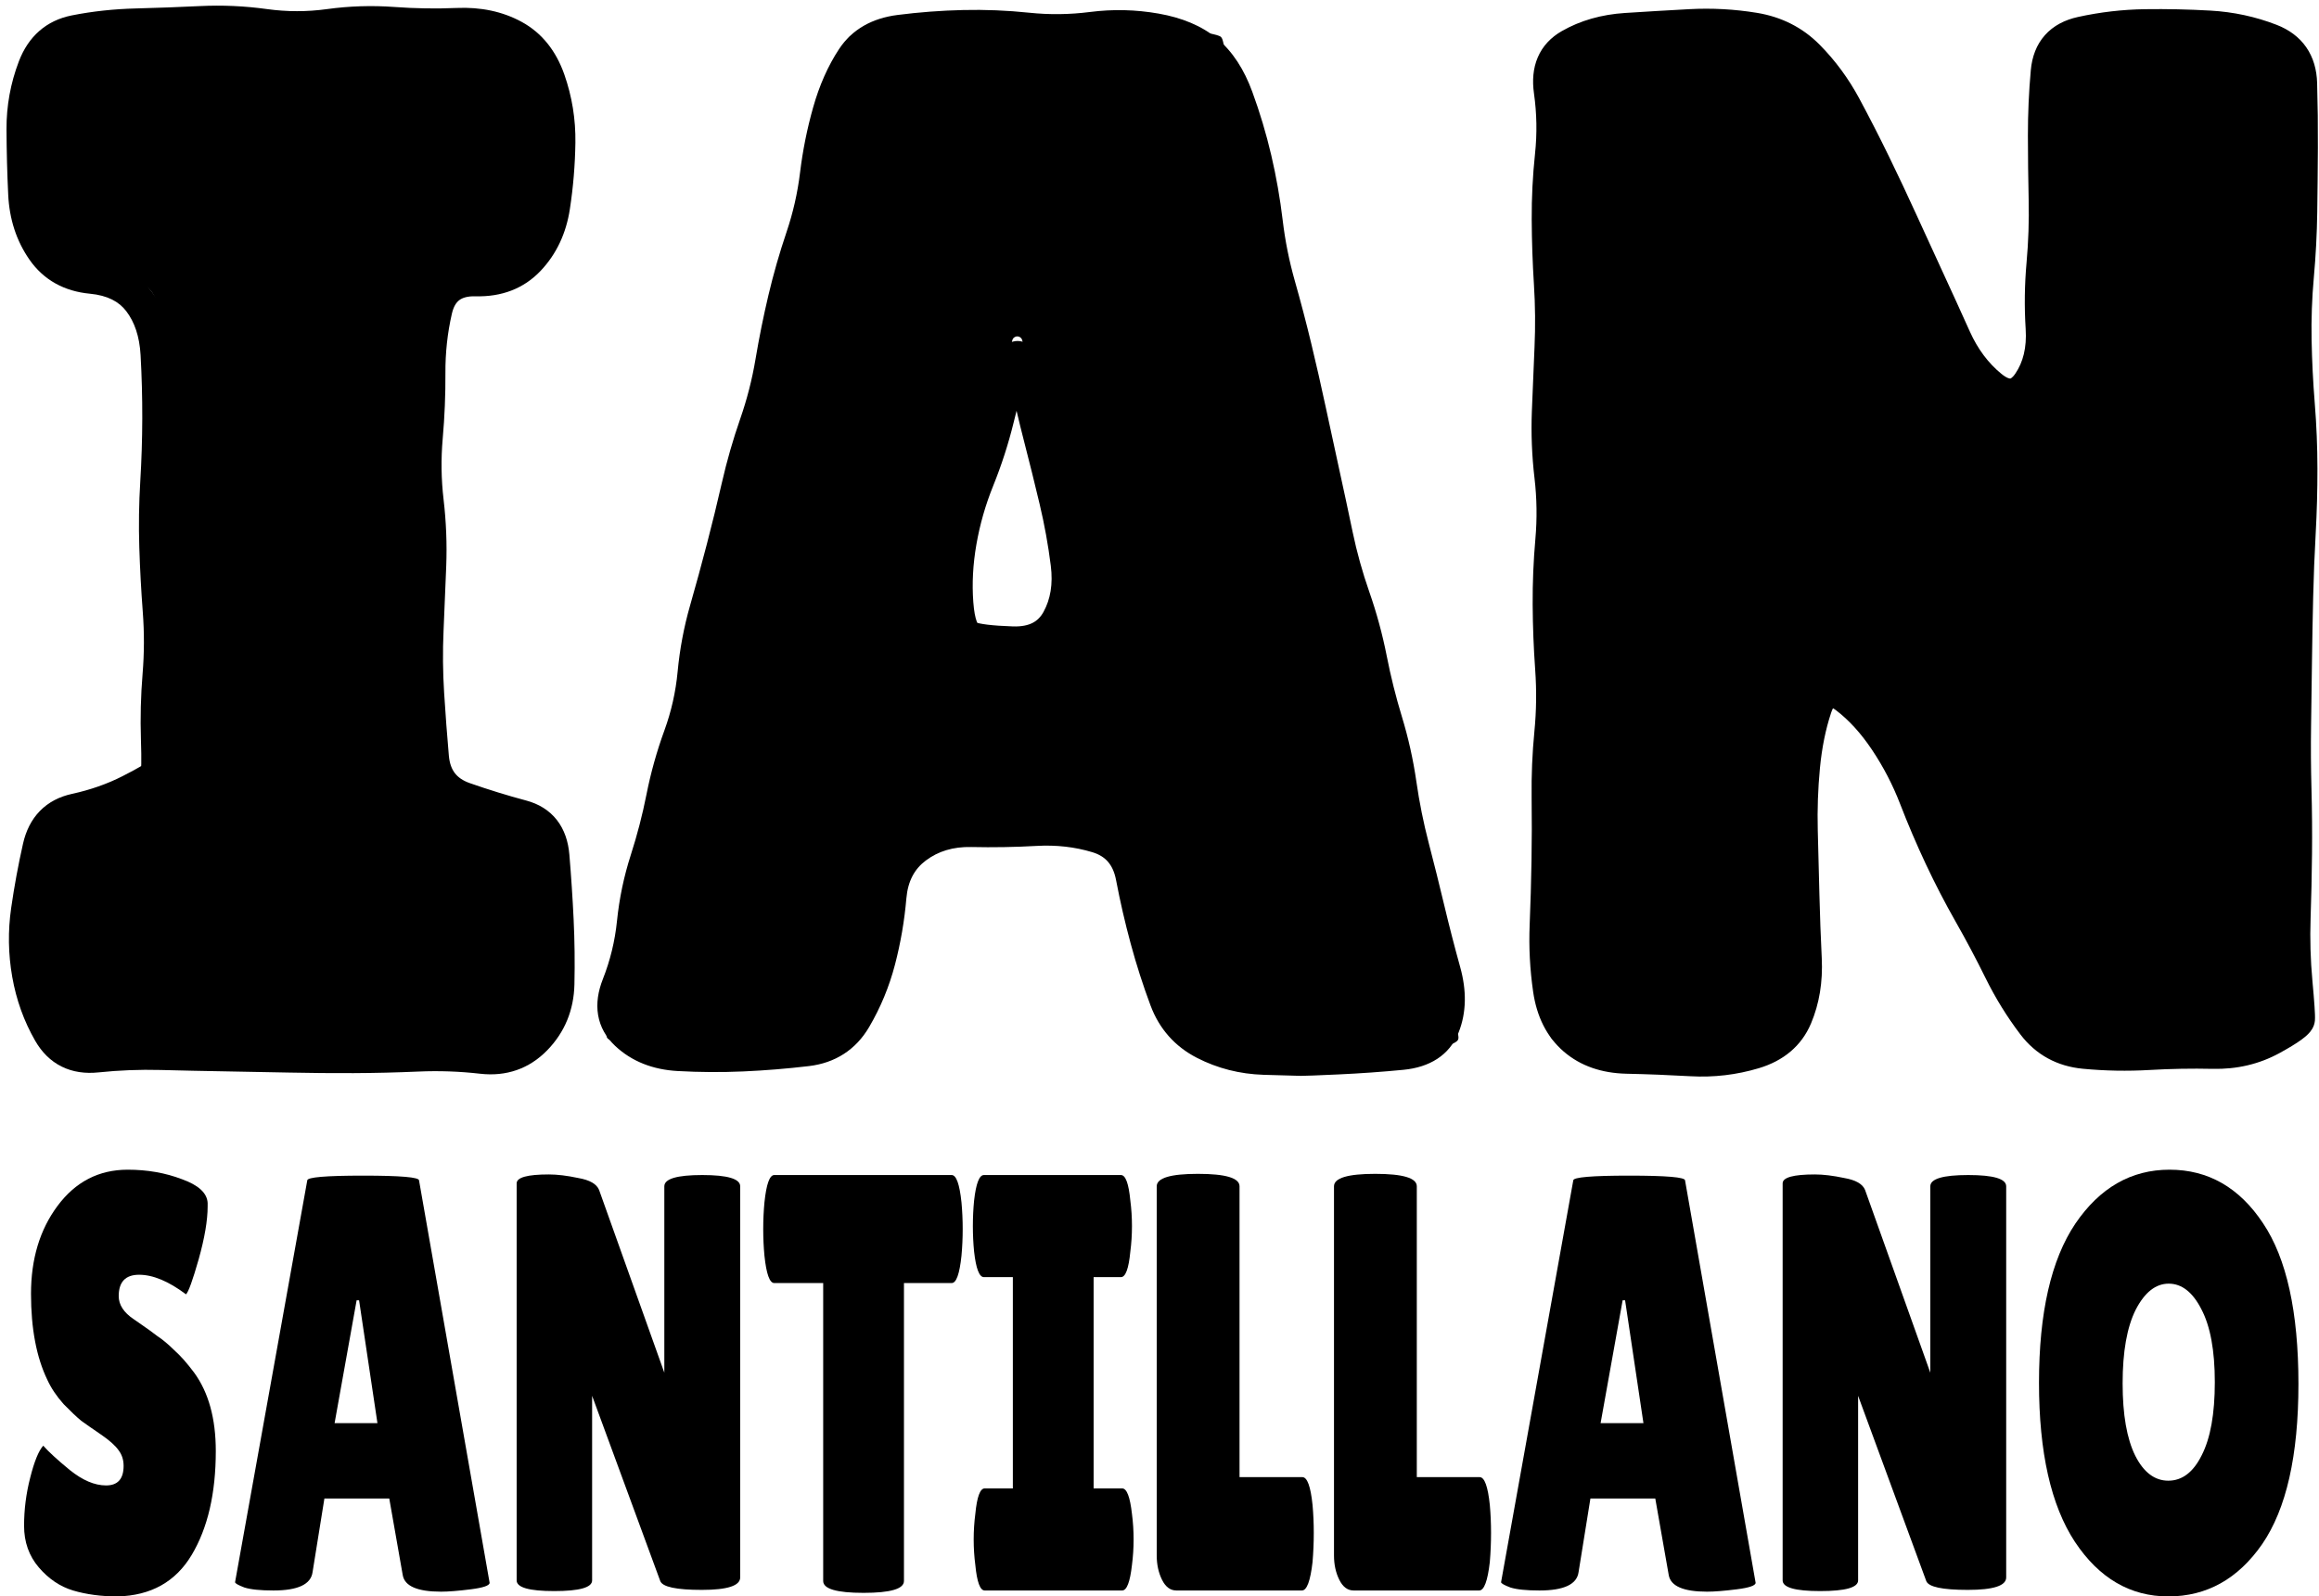
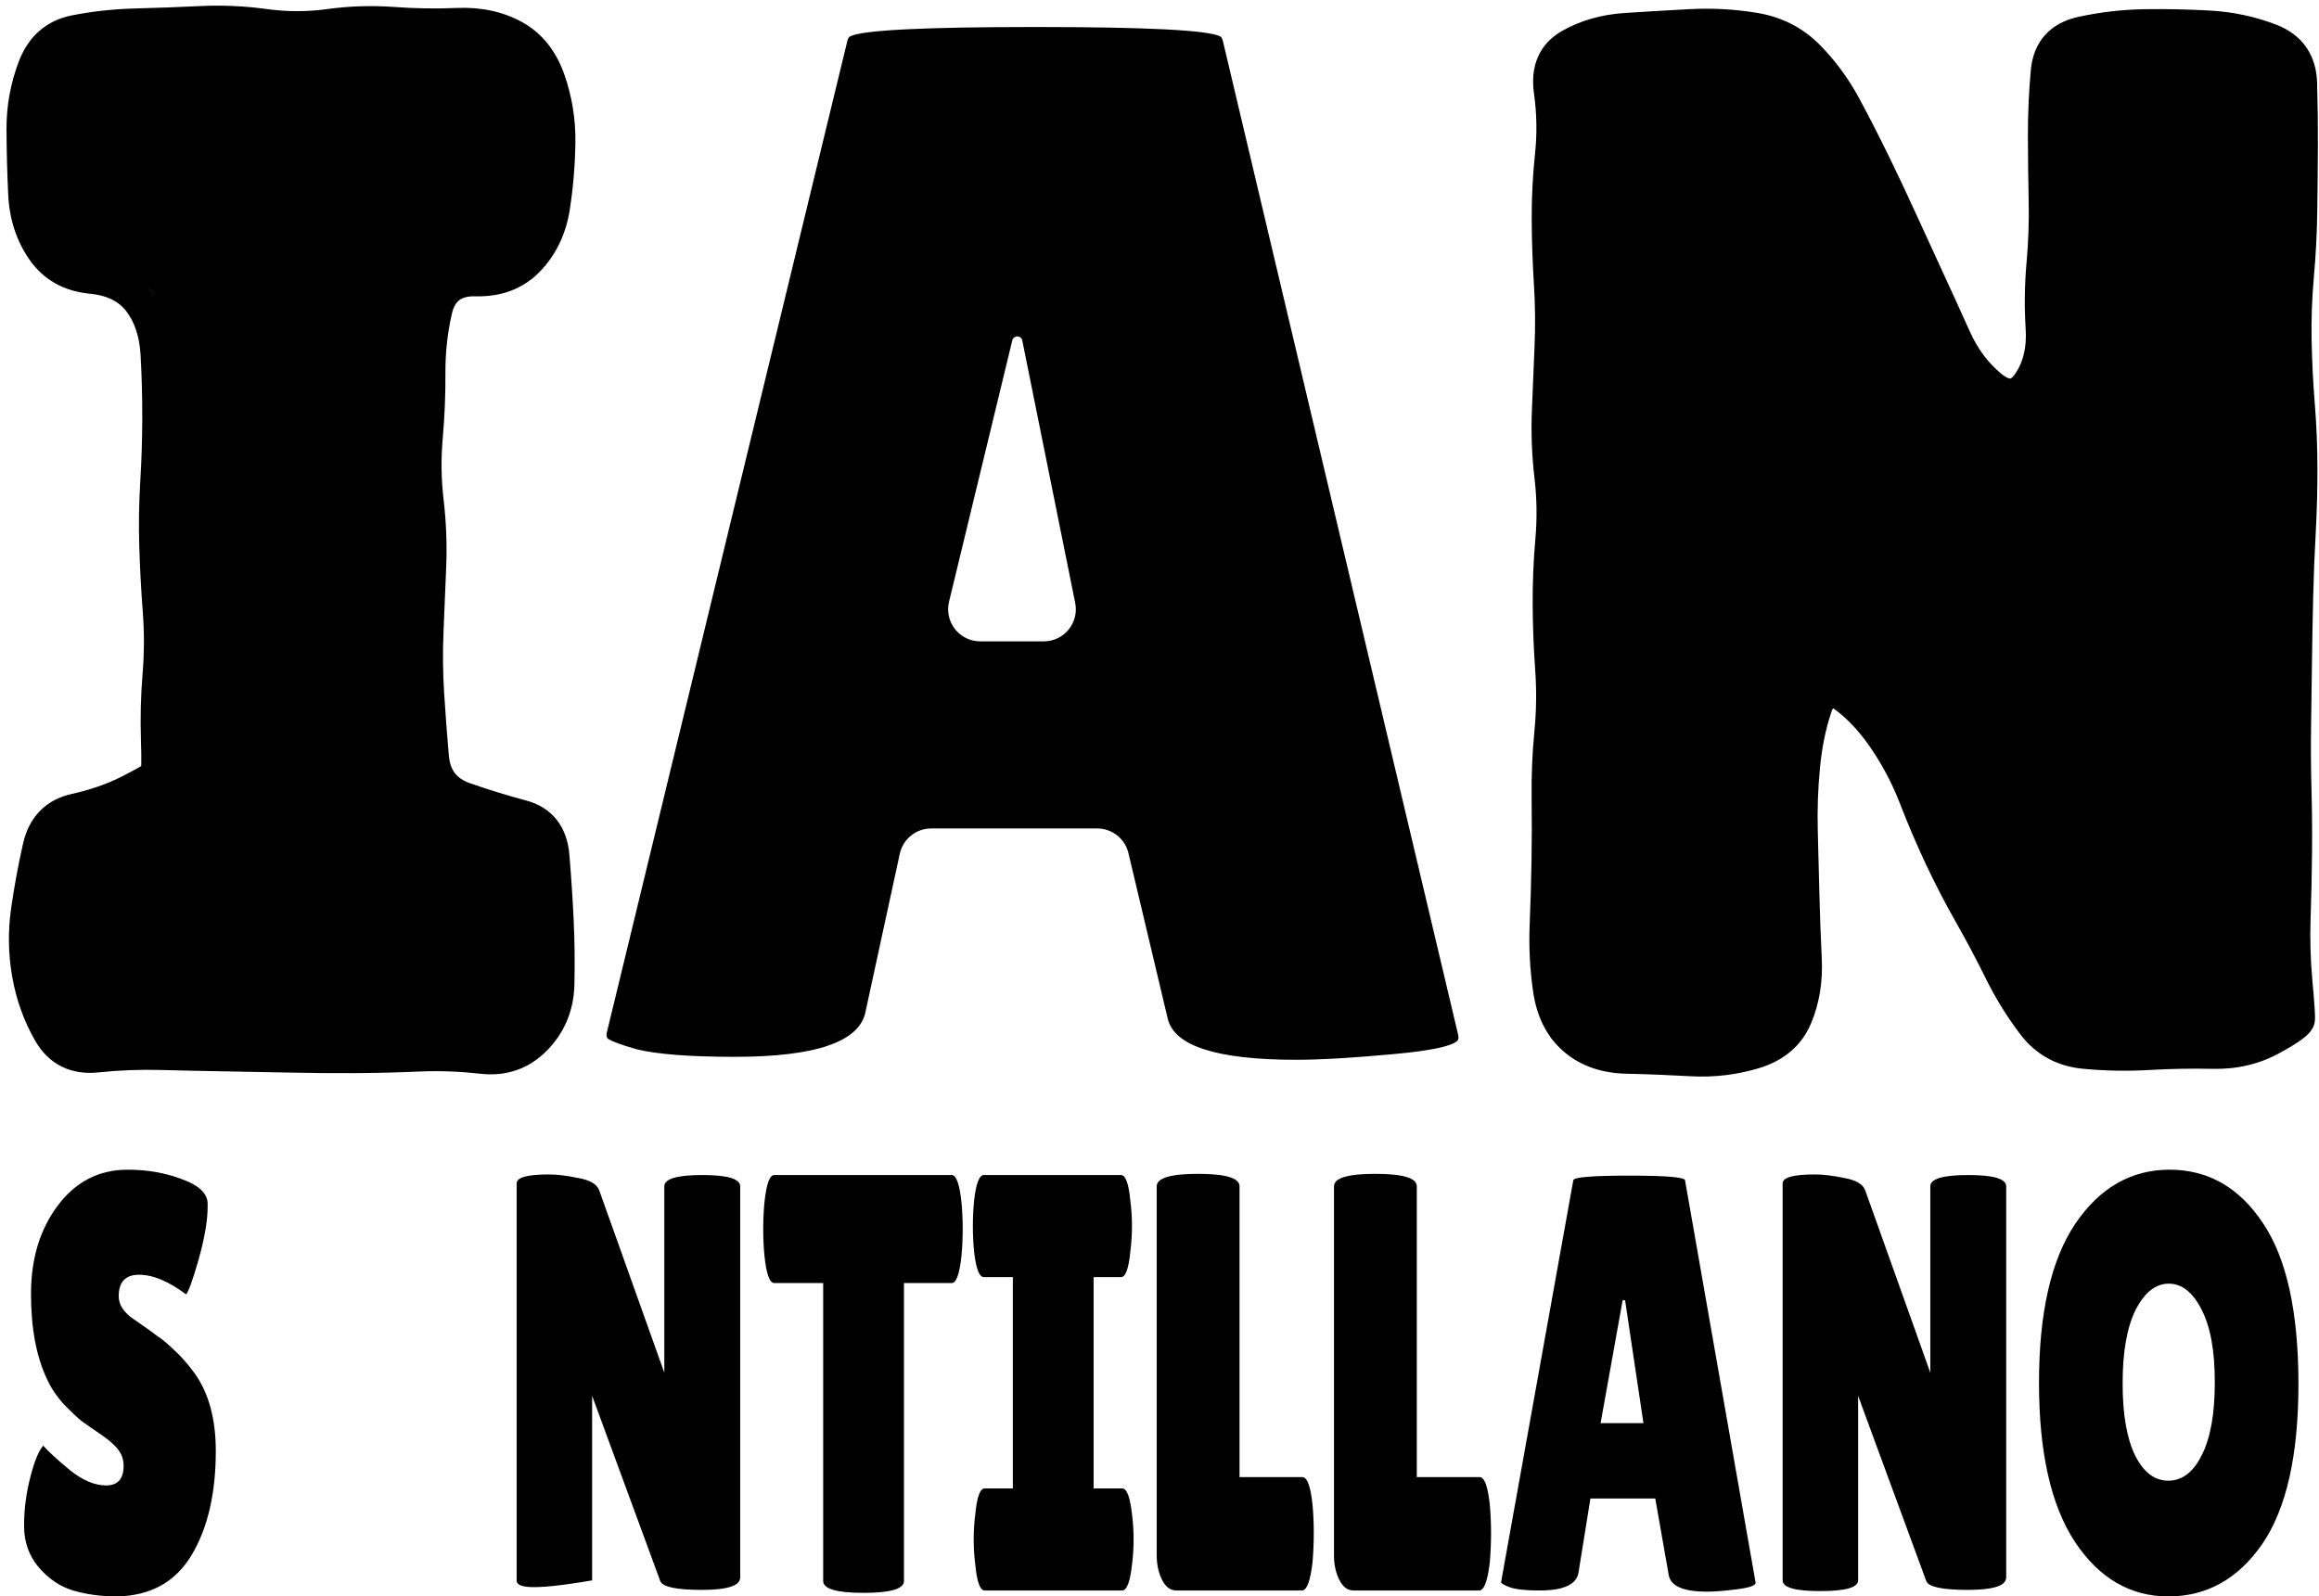
<svg xmlns="http://www.w3.org/2000/svg" fill="none" height="100%" overflow="visible" preserveAspectRatio="none" style="display: block;" viewBox="0 0 289 199" width="100%">
  <g id="Group 18">
    <g id="Group 13">
      <g id="IAN">
        <g id="Vector">
          <path d="M286.438 127.698C286.438 130.269 281.101 131.554 270.427 131.554C259.752 131.554 253.961 130.636 253.052 128.8L232.189 86.775C230.309 82.989 224.606 84.326 224.606 88.554V128.616C224.606 130.82 219.326 131.922 208.765 131.922C198.318 131.922 193.094 130.82 193.094 128.616V5.755C193.094 3.918 197.579 3 206.55 3C210.071 3 214.159 3.367 218.815 4.102C223.584 4.714 226.48 5.938 227.502 7.775L247.152 48.558C248.998 52.389 254.756 51.075 254.756 46.822V6.673C254.756 4.347 260.036 3.184 270.597 3.184C281.158 3.184 286.438 4.347 286.438 6.673V127.698Z" fill="black" />
          <path d="M283.125 129.511L282.165 127.757L283.125 129.511ZM275.802 131.236L275.757 133.236L275.802 131.236ZM267.787 131.381L267.67 129.384L267.787 131.381ZM259.764 131.234L259.576 133.225L259.764 131.234ZM245.481 113.946L243.742 114.934L245.481 113.946ZM241.801 106.841L243.612 105.991L243.612 105.991L241.801 106.841ZM234.968 92.37L233.305 93.481L234.968 92.37ZM230.06 86.974L231.274 85.386L230.06 86.974ZM226.294 88.24L224.395 87.611L226.294 88.24ZM225.034 119.548L223.037 119.645L225.034 119.548ZM223.843 126.817L222.002 126.037L223.843 126.817ZM195.624 5.616L194.629 3.881L195.624 5.616ZM225.34 6.974L226.761 5.566L225.34 6.974ZM229.958 13.248L231.72 12.301L229.958 13.248ZM237.015 27.608L238.835 26.778L237.015 27.608ZM248.132 48.131L249.403 46.587L249.403 46.587L248.132 48.131ZM252.824 47.677L251.165 46.559L252.824 47.677ZM254.817 24.902L252.818 24.947L254.817 24.902ZM259.388 4.07L258.959 2.117L259.388 4.07ZM275.354 3.317L275.24 5.314L275.354 3.317ZM283 4.962L283.724 3.097L283 4.962ZM286.782 26.419L288.782 26.448L286.782 26.419ZM286.363 34.419L288.355 34.598L286.363 34.419ZM286.589 66.419L288.586 66.529L286.589 66.419ZM286.13 106.419L284.13 106.398L286.13 106.419ZM286.185 122.419L284.194 122.602L286.185 122.419ZM283.125 129.511L282.165 127.757C280.282 128.787 278.191 129.289 275.846 129.237L275.802 131.236L275.757 133.236C278.759 133.302 281.55 132.654 284.085 131.266L283.125 129.511ZM275.802 131.236L275.846 129.237C273.119 129.176 270.394 129.225 267.67 129.384L267.787 131.381L267.903 133.377C270.52 133.225 273.138 133.178 275.757 133.236L275.802 131.236ZM267.787 131.381L267.67 129.384C265.102 129.534 262.53 129.487 259.953 129.243L259.764 131.234L259.576 133.225C262.354 133.488 265.131 133.539 267.903 133.377L267.787 131.381ZM259.764 131.234L259.953 129.243C257.814 129.04 256.2 128.143 254.966 126.518L253.373 127.729L251.781 128.939C253.713 131.481 256.359 132.92 259.576 133.225L259.764 131.234ZM253.373 127.729L254.966 126.518C253.461 124.539 252.147 122.411 251.023 120.132L249.23 121.016L247.436 121.901C248.671 124.405 250.119 126.752 251.781 128.939L253.373 127.729ZM249.23 121.016L251.023 120.132C249.827 117.705 248.559 115.313 247.219 112.957L245.481 113.946L243.742 114.934C245.043 117.222 246.274 119.544 247.436 121.901L249.23 121.016ZM245.481 113.946L247.219 112.957C245.925 110.681 244.723 108.359 243.612 105.991L241.801 106.841L239.991 107.691C241.146 110.153 242.396 112.567 243.742 114.934L245.481 113.946ZM241.801 106.841L243.612 105.991C242.499 103.619 241.468 101.206 240.52 98.751L238.654 99.472L236.789 100.192C237.77 102.734 238.837 105.233 239.991 107.691L241.801 106.841ZM238.654 99.472L240.52 98.751C239.502 96.115 238.206 93.617 236.631 91.26L234.968 92.37L233.305 93.481C234.716 95.595 235.877 97.831 236.789 100.192L238.654 99.472ZM234.968 92.37L236.631 91.26C235.04 88.876 233.26 86.904 231.274 85.386L230.06 86.974L228.845 88.563C230.418 89.767 231.91 91.392 233.305 93.481L234.968 92.37ZM230.06 86.974L231.274 85.386C230.223 84.582 228.742 83.838 227.146 84.374C225.592 84.897 224.814 86.347 224.395 87.611L226.294 88.24L228.192 88.87C228.332 88.448 228.461 88.226 228.535 88.127C228.6 88.041 228.572 88.115 228.421 88.166C228.262 88.219 228.172 88.18 228.232 88.199C228.314 88.224 228.516 88.312 228.845 88.563L230.06 86.974ZM226.294 88.24L224.395 87.611C223.61 89.978 223.091 92.564 222.824 95.358L224.815 95.548L226.806 95.738C227.049 93.198 227.515 90.912 228.192 88.87L226.294 88.24ZM224.815 95.548L222.824 95.358C222.562 98.104 222.466 100.852 222.537 103.599L224.536 103.548L226.535 103.497C226.469 100.911 226.559 98.325 226.806 95.738L224.815 95.548ZM224.536 103.548L222.537 103.599C222.605 106.266 222.673 108.932 222.74 111.598L224.739 111.548L226.739 111.497C226.672 108.83 226.604 106.164 226.535 103.497L224.536 103.548ZM224.739 111.548L222.74 111.598C222.808 114.28 222.907 116.963 223.037 119.645L225.034 119.548L227.032 119.451C226.903 116.8 226.806 114.149 226.739 111.497L224.739 111.548ZM225.034 119.548L223.037 119.645C223.154 122.05 222.794 124.168 222.002 126.037L223.843 126.817L225.685 127.597C226.74 125.107 227.174 122.379 227.032 119.451L225.034 119.548ZM223.843 126.817L222.002 126.037C221.342 127.594 220.116 128.701 218.048 129.321L218.623 131.237L219.197 133.153C222.242 132.239 224.497 130.399 225.685 127.597L223.843 126.817ZM218.623 131.237L218.048 129.321C215.715 130.021 213.33 130.302 210.883 130.163L210.769 132.159L210.656 134.156C213.566 134.321 216.417 133.987 219.197 133.153L218.623 131.237ZM210.769 132.159L210.883 130.163C208.181 130.009 205.48 129.903 202.78 129.845L202.736 131.844L202.693 133.844C205.346 133.901 208 134.006 210.656 134.156L210.769 132.159ZM202.736 131.844L202.78 129.845C200.474 129.794 198.762 129.15 197.481 128.044L196.174 129.558L194.868 131.073C196.982 132.898 199.645 133.777 202.693 133.844L202.736 131.844ZM196.174 129.558L197.481 128.044C196.218 126.954 195.358 125.364 195.026 123.073L193.047 123.36L191.067 123.648C191.509 126.69 192.735 129.232 194.868 131.073L196.174 129.558ZM193.047 123.36L195.026 123.073C194.656 120.527 194.524 117.984 194.628 115.442L192.629 115.36L190.631 115.279C190.517 118.07 190.663 120.86 191.067 123.648L193.047 123.36ZM192.629 115.36L194.628 115.442C194.737 112.759 194.815 110.077 194.86 107.394L192.86 107.36L190.86 107.327C190.816 109.977 190.739 112.628 190.631 115.279L192.629 115.36ZM192.86 107.36L194.86 107.394C194.905 104.707 194.91 102.021 194.875 99.334L192.875 99.36L190.875 99.386C190.91 102.033 190.905 104.68 190.86 107.327L192.86 107.36ZM192.875 99.36L194.875 99.334C194.841 96.741 194.95 94.148 195.203 91.554L193.212 91.36L191.221 91.167C190.955 93.906 190.84 96.646 190.875 99.386L192.875 99.36ZM193.212 91.36L195.203 91.554C195.473 88.776 195.508 85.996 195.31 83.218L193.315 83.36L191.32 83.503C191.503 86.057 191.47 88.612 191.221 91.167L193.212 91.36ZM193.315 83.36L195.31 83.218C195.122 80.594 195.021 77.971 195.005 75.348L193.005 75.36L191.005 75.372C191.021 78.082 191.126 80.793 191.32 83.503L193.315 83.36ZM193.005 75.36L195.005 75.348C194.989 72.745 195.097 70.141 195.328 67.537L193.335 67.36L191.343 67.184C191.101 69.913 190.989 72.642 191.005 75.372L193.005 75.36ZM193.335 67.36L195.328 67.537C195.576 64.733 195.535 61.929 195.206 59.127L193.219 59.36L191.233 59.594C191.531 62.125 191.567 64.654 191.343 67.184L193.335 67.36ZM193.219 59.36L195.206 59.127C194.904 56.562 194.803 53.999 194.901 51.437L192.902 51.36L190.904 51.284C190.798 54.054 190.907 56.825 191.233 59.594L193.219 59.36ZM192.902 51.36L194.901 51.437C195.003 48.774 195.113 46.112 195.232 43.449L193.234 43.36L191.236 43.271C191.117 45.942 191.006 48.613 190.904 51.284L192.902 51.36ZM193.234 43.36L195.232 43.449C195.354 40.711 195.329 37.972 195.156 35.234L193.16 35.36L191.164 35.486C191.328 38.081 191.352 40.676 191.236 43.271L193.234 43.36ZM193.16 35.36L195.156 35.234C194.99 32.606 194.9 29.978 194.886 27.35L192.886 27.36L190.886 27.371C190.9 30.076 190.993 32.781 191.164 35.486L193.16 35.36ZM192.886 27.36L194.886 27.35C194.872 24.757 195.003 22.165 195.278 19.571L193.289 19.36L191.3 19.149C191.01 21.889 190.871 24.63 190.886 27.371L192.886 27.36ZM193.289 19.36L195.278 19.571C195.578 16.74 195.528 13.909 195.128 11.08L193.147 11.36L191.167 11.64C191.522 14.145 191.566 16.647 191.3 19.149L193.289 19.36ZM193.147 11.36L195.128 11.08C194.976 10.006 195.089 9.251 195.32 8.716C195.541 8.203 195.932 7.745 196.619 7.351L195.624 5.616L194.629 3.881C193.287 4.65 192.251 5.73 191.647 7.132C191.052 8.512 190.942 10.047 191.167 11.64L193.147 11.36ZM195.624 5.616L196.619 7.351C198.349 6.359 200.381 5.764 202.761 5.61L202.632 3.614L202.503 1.618C199.595 1.807 196.956 2.547 194.629 3.881L195.624 5.616ZM202.632 3.614L202.761 5.61C205.398 5.439 208.054 5.281 210.73 5.137L210.622 3.14L210.514 1.143C207.824 1.288 205.154 1.447 202.503 1.618L202.632 3.614ZM210.622 3.14L210.73 5.137C213.269 5 215.794 5.137 218.309 5.549L218.632 3.575L218.955 1.601C216.156 1.143 213.342 0.99 210.514 1.143L210.622 3.14ZM218.632 3.575L218.309 5.549C220.569 5.919 222.415 6.864 223.92 8.382L225.34 6.974L226.761 5.566C224.635 3.421 222.009 2.101 218.955 1.601L218.632 3.575ZM225.34 6.974L223.92 8.382C225.595 10.072 227.021 12.006 228.196 14.194L229.958 13.248L231.72 12.301C230.369 9.786 228.716 7.538 226.761 5.566L225.34 6.974ZM229.958 13.248L228.196 14.194C229.447 16.522 230.65 18.873 231.806 21.247L233.604 20.371L235.403 19.495C234.223 17.074 232.996 14.676 231.72 12.301L229.958 13.248ZM233.604 20.371L231.806 21.247C232.966 23.629 234.096 26.026 235.195 28.437L237.015 27.608L238.835 26.778C237.722 24.336 236.578 21.908 235.403 19.495L233.604 20.371ZM237.015 27.608L235.195 28.437C236.303 30.867 237.417 33.295 238.536 35.719L240.352 34.88L242.168 34.042C241.051 31.623 239.94 29.202 238.835 26.778L237.015 27.608ZM240.352 34.88L238.536 35.719C239.651 38.134 240.755 40.555 241.846 42.982L243.67 42.162L245.494 41.342C244.397 38.903 243.289 36.469 242.168 34.042L240.352 34.88ZM243.67 42.162L241.846 42.982C243.054 45.669 244.721 47.915 246.862 49.676L248.132 48.131L249.403 46.587C247.782 45.254 246.474 43.521 245.494 41.342L243.67 42.162ZM248.132 48.131L246.862 49.676C247.992 50.606 249.371 51.318 250.908 51.169C252.503 51.014 253.671 49.998 254.482 48.795L252.824 47.677L251.165 46.559C250.95 46.878 250.777 47.04 250.669 47.117C250.574 47.184 250.532 47.186 250.523 47.187C250.496 47.19 250.153 47.204 249.403 46.587L248.132 48.131ZM252.824 47.677L254.482 48.795C256.022 46.511 256.628 43.793 256.437 40.776L254.441 40.902L252.445 41.029C252.592 43.345 252.12 45.144 251.165 46.559L252.824 47.677ZM254.441 40.902L256.437 40.776C256.275 38.211 256.309 35.647 256.539 33.081L254.547 32.902L252.555 32.724C252.307 35.492 252.27 38.26 252.445 41.029L254.441 40.902ZM254.547 32.902L256.539 33.081C256.785 30.341 256.878 27.599 256.817 24.858L254.817 24.902L252.818 24.947C252.876 27.539 252.788 30.131 252.555 32.724L254.547 32.902ZM254.817 24.902L256.817 24.858C256.758 22.205 256.726 19.552 256.723 16.899L254.723 16.902L252.723 16.905C252.727 19.586 252.758 22.266 252.818 24.947L254.817 24.902ZM254.723 16.902L256.723 16.899C256.719 14.294 256.834 11.694 257.068 9.1L255.077 8.92L253.085 8.74C252.839 11.456 252.719 14.178 252.723 16.905L254.723 16.902ZM255.077 8.92L257.068 9.1C257.159 8.099 257.455 7.466 257.829 7.046C258.205 6.623 258.809 6.245 259.817 6.023L259.388 4.07L258.959 2.117C257.332 2.474 255.901 3.194 254.84 4.388C253.776 5.585 253.234 7.088 253.085 8.74L255.077 8.92ZM259.388 4.07L259.817 6.023C262.321 5.473 264.84 5.181 267.377 5.146L267.349 3.146L267.321 1.146C264.512 1.185 261.724 1.509 258.959 2.117L259.388 4.07ZM267.349 3.146L267.377 5.146C270.003 5.109 272.624 5.165 275.24 5.314L275.354 3.317L275.467 1.321C272.757 1.167 270.041 1.108 267.321 1.146L267.349 3.146ZM275.354 3.317L275.24 5.314C277.699 5.454 280.042 5.959 282.277 6.826L283 4.962L283.724 3.097C281.09 2.075 278.335 1.484 275.467 1.321L275.354 3.317ZM283 4.962L282.277 6.826C283.192 7.181 283.763 7.647 284.124 8.168C284.487 8.693 284.738 9.419 284.768 10.456L286.767 10.399L288.766 10.342C288.719 8.699 288.304 7.178 287.412 5.891C286.517 4.599 285.243 3.687 283.724 3.097L283 4.962ZM286.767 10.399L284.768 10.456C284.844 13.114 284.875 15.764 284.861 18.408L286.861 18.419L288.861 18.429C288.875 15.74 288.843 13.044 288.766 10.342L286.767 10.399ZM286.861 18.419L284.861 18.408C284.847 21.069 284.821 23.729 284.782 26.39L286.782 26.419L288.782 26.448C288.82 23.775 288.847 21.102 288.861 18.429L286.861 18.419ZM286.782 26.419L284.782 26.39C284.744 29.006 284.607 31.622 284.371 34.239L286.363 34.419L288.355 34.598C288.6 31.882 288.742 29.165 288.782 26.448L286.782 26.419ZM286.363 34.419L284.371 34.239C284.125 36.978 284.027 39.717 284.079 42.457L286.078 42.419L288.078 42.381C288.029 39.787 288.121 37.193 288.355 34.598L286.363 34.419ZM286.078 42.419L284.079 42.457C284.13 45.164 284.265 47.872 284.484 50.58L286.477 50.419L288.471 50.258C288.259 47.632 288.128 45.006 288.078 42.381L286.078 42.419ZM286.477 50.419L284.484 50.58C284.695 53.194 284.802 55.808 284.805 58.421L286.805 58.419L288.805 58.416C288.802 55.696 288.69 52.977 288.471 50.258L286.477 50.419ZM286.805 58.419L284.805 58.421C284.809 61.05 284.738 63.679 284.592 66.308L286.589 66.419L288.586 66.529C288.736 63.825 288.809 61.121 288.805 58.416L286.805 58.419ZM286.589 66.419L284.592 66.308C284.443 68.996 284.337 71.684 284.273 74.371L286.273 74.419L288.272 74.466C288.335 71.821 288.439 69.175 288.586 66.529L286.589 66.419ZM286.273 74.419L284.273 74.371C284.21 77.045 284.16 79.718 284.124 82.392L286.124 82.419L288.124 82.446C288.16 79.786 288.209 77.126 288.272 74.466L286.273 74.419ZM286.124 82.419L284.124 82.392C284.089 85.058 284.051 87.724 284.012 90.389L286.012 90.419L288.012 90.448C288.051 87.781 288.088 85.113 288.124 82.446L286.124 82.419ZM286.012 90.419L284.012 90.389C283.973 93.084 283.99 95.779 284.063 98.473L286.063 98.419L288.062 98.364C287.99 95.725 287.973 93.087 288.012 90.448L286.012 90.419ZM286.063 98.419L284.063 98.473C284.135 101.115 284.158 103.756 284.13 106.398L286.13 106.419L288.13 106.439C288.158 103.748 288.135 101.056 288.062 98.364L286.063 98.419ZM286.13 106.419L284.13 106.398C284.103 109.049 284.044 111.7 283.954 114.351L285.953 114.419L287.952 114.486C288.043 111.804 288.102 109.122 288.13 106.439L286.13 106.419ZM285.953 114.419L283.954 114.351C283.861 117.102 283.941 119.852 284.194 122.602L286.185 122.419L288.177 122.236C287.939 119.652 287.865 117.069 287.952 114.486L285.953 114.419ZM286.185 122.419L284.194 122.602C284.316 123.929 284.401 124.963 284.451 125.712C284.476 126.087 284.492 126.379 284.499 126.595C284.507 126.837 284.501 126.906 284.504 126.88L286.496 127.058L288.488 127.237C288.524 126.835 288.491 126.17 288.442 125.445C288.389 124.648 288.3 123.576 288.177 122.236L286.185 122.419ZM286.496 127.058L284.504 126.88C284.534 126.539 284.655 126.309 284.708 126.219C284.766 126.121 284.811 126.076 284.802 126.086C284.78 126.109 284.681 126.204 284.448 126.374C283.989 126.708 283.244 127.166 282.165 127.757L283.125 129.511L284.085 131.266C285.215 130.647 286.136 130.093 286.801 129.608C287.129 129.37 287.456 129.104 287.725 128.816C287.921 128.606 288.415 128.052 288.488 127.237L286.496 127.058Z" fill="black" />
        </g>
        <g id="Vector_2">
          <path d="M161.534 132.105C151.654 132.105 146.317 130.391 145.522 126.963L140.631 106.349C140.203 104.545 138.593 103.272 136.739 103.272H116.043C114.161 103.272 112.533 104.585 112.134 106.424L107.878 126.045C107.196 129.84 101.746 131.738 91.525 131.738C86.075 131.738 82.043 131.432 79.431 130.82C77.546 130.289 76.341 129.854 75.816 129.516C75.55 129.343 75.552 129.011 75.626 128.702L105.551 5.301C105.626 4.992 105.695 4.65 105.981 4.513C107.585 3.749 115.258 3.367 129 3.367C142.771 3.367 150.447 3.751 152.028 4.518C152.307 4.654 152.372 4.989 152.443 5.291L181.696 128.896C181.768 129.198 181.823 129.541 181.597 129.754C180.886 130.421 178.343 130.96 173.968 131.371C168.745 131.86 164.6 132.105 161.534 132.105ZM118.271 75.008C117.662 77.525 119.569 79.949 122.159 79.949H130.074C132.601 79.949 134.495 77.635 133.995 75.158L127.399 42.444C127.339 42.147 127.078 41.933 126.775 41.933V41.933C126.481 41.933 126.225 42.135 126.156 42.42L118.271 75.008Z" fill="black" />
-           <path d="M157.526 131.979L157.589 129.98L157.526 131.979ZM150.075 130.082L149.16 131.86L150.075 130.082ZM145.261 124.649L143.388 125.35L145.261 124.649ZM136.694 104.311L137.271 102.396L136.694 104.311ZM121.085 103.586L121.041 105.585L121.085 103.586ZM110.961 111.828L112.953 111.999L110.961 111.828ZM106.589 127.013L108.314 128.025L106.589 127.013ZM92.546 131.56L92.458 129.562L92.546 131.56ZM84.55 131.511L84.437 133.508L84.55 131.511ZM78.028 128.913L76.657 130.369L78.028 128.913ZM80.518 107.176L78.614 106.563L80.518 107.176ZM82.525 99.431L80.564 99.042L82.525 99.431ZM87.918 76.043L85.995 75.493L87.918 76.043ZM97.71 37.258L99.656 37.718L97.71 37.258ZM106.241 7.209L107.91 8.312L106.241 7.209ZM144.047 3.665L143.7 5.634L144.047 3.665ZM156.48 19.8L158.427 19.344L156.48 19.8ZM166.613 66.727L164.655 67.136L166.613 66.727ZM168.758 74.441L166.87 75.101L168.758 74.441ZM170.857 82.165L168.895 82.55L170.857 82.165ZM172.797 89.927L170.884 90.509L172.797 89.927ZM176.116 105.583L178.051 105.08L176.116 105.583ZM178.051 113.346L176.105 113.81L178.051 113.346ZM179.916 127.964L181.773 128.706L179.916 127.964ZM174.722 131.363L174.915 133.354L174.722 131.363ZM162.136 132.11L162.12 134.11L162.136 132.11ZM131.802 77.232L130.048 76.271L131.802 77.232ZM132.937 70.266L134.921 70.016L132.937 70.266ZM129.585 54.62L131.522 54.119L129.585 54.62ZM126.146 45.605L128.061 46.183L126.146 45.605ZM121.915 59.821L123.769 60.57L121.915 59.821ZM119.712 67.519L117.741 67.175L119.712 67.519ZM157.526 131.979L157.589 129.98C155.202 129.904 153.011 129.343 150.989 128.303L150.075 130.082L149.16 131.86C151.729 133.181 154.505 133.884 157.463 133.978L157.526 131.979ZM150.075 130.082L150.989 128.303C149.141 127.353 147.876 125.929 147.134 123.948L145.261 124.649L143.388 125.35C144.474 128.252 146.418 130.45 149.16 131.86L150.075 130.082ZM145.261 124.649L147.134 123.948C146.243 121.566 145.456 119.117 144.775 116.601L142.844 117.124L140.914 117.646C141.627 120.281 142.452 122.849 143.388 125.35L145.261 124.649ZM142.844 117.124L144.775 116.601C144.091 114.075 143.504 111.527 143.015 108.956L141.05 109.329L139.086 109.703C139.594 112.374 140.203 115.022 140.914 117.646L142.844 117.124ZM141.05 109.329L143.015 108.956C142.713 107.369 142.099 105.951 141.098 104.798C140.092 103.639 138.786 102.852 137.271 102.396L136.694 104.311L136.117 106.226C137.008 106.494 137.631 106.906 138.077 107.42C138.528 107.94 138.889 108.668 139.086 109.703L141.05 109.329ZM136.694 104.311L137.271 102.396C134.628 101.6 131.857 101.29 128.973 101.452L129.085 103.449L129.197 105.446C131.646 105.308 133.948 105.573 136.117 106.226L136.694 104.311ZM129.085 103.449L128.973 101.452C126.358 101.599 123.744 101.644 121.129 101.586L121.085 103.586L121.041 105.585C123.76 105.645 126.479 105.599 129.197 105.446L129.085 103.449ZM121.085 103.586L121.129 101.586C118.068 101.519 115.323 102.317 113 104.05L114.196 105.653L115.392 107.256C116.921 106.115 118.769 105.535 121.041 105.585L121.085 103.586ZM114.196 105.653L113 104.05C110.558 105.872 109.241 108.484 108.968 111.656L110.961 111.828L112.953 111.999C113.141 109.814 113.98 108.309 115.392 107.256L114.196 105.653ZM110.961 111.828L108.968 111.656C108.747 114.223 108.314 116.742 107.67 119.215L109.605 119.72L111.54 120.224C112.242 117.531 112.713 114.789 112.953 111.999L110.961 111.828ZM109.605 119.72L107.67 119.215C107.043 121.621 106.107 123.882 104.864 126.001L106.589 127.013L108.314 128.025C109.746 125.585 110.821 122.983 111.54 120.224L109.605 119.72ZM106.589 127.013L104.864 126.001C103.851 127.727 102.401 128.677 100.326 128.922L100.561 130.908L100.795 132.894C104.083 132.506 106.652 130.859 108.314 128.025L106.589 127.013ZM100.561 130.908L100.326 128.922C97.693 129.233 95.07 129.446 92.458 129.562L92.546 131.56L92.635 133.558C95.346 133.438 98.066 133.217 100.795 132.894L100.561 130.908ZM92.546 131.56L92.458 129.562C89.863 129.677 87.265 129.661 84.663 129.514L84.55 131.511L84.437 133.508C87.173 133.662 89.906 133.679 92.635 133.558L92.546 131.56ZM84.55 131.511L84.663 129.514C82.385 129.385 80.682 128.665 79.399 127.457L78.028 128.913L76.657 130.369C78.732 132.323 81.377 133.335 84.437 133.508L84.55 131.511ZM78.028 128.913L79.399 127.457C78.839 126.93 78.573 126.405 78.481 125.861C78.385 125.291 78.452 124.53 78.851 123.518L76.99 122.785L75.129 122.051C74.541 123.543 74.288 125.056 74.537 126.529C74.791 128.028 75.538 129.316 76.657 130.369L78.028 128.913ZM76.99 122.785L78.851 123.518C79.905 120.843 80.578 118.073 80.869 115.213L78.879 115.011L76.89 114.808C76.636 117.304 76.049 119.717 75.129 122.051L76.99 122.785ZM78.879 115.011L80.869 115.213C81.128 112.674 81.645 110.2 82.421 107.789L80.518 107.176L78.614 106.563C77.751 109.243 77.177 111.992 76.89 114.808L78.879 115.011ZM80.518 107.176L82.421 107.789C83.265 105.171 83.953 102.514 84.487 99.82L82.525 99.431L80.564 99.042C80.06 101.585 79.41 104.091 78.614 106.563L80.518 107.176ZM82.525 99.431L84.487 99.82C84.986 97.303 85.677 94.832 86.561 92.407L84.682 91.722L82.803 91.038C81.849 93.655 81.103 96.323 80.564 99.042L82.525 99.431ZM84.682 91.722L86.561 92.407C87.538 89.725 88.161 86.956 88.429 84.103L86.438 83.916L84.447 83.729C84.211 86.243 83.663 88.677 82.803 91.038L84.682 91.722ZM86.438 83.916L88.429 84.103C88.67 81.542 89.141 79.04 89.841 76.594L87.918 76.043L85.995 75.493C85.227 78.179 84.711 80.925 84.447 83.729L86.438 83.916ZM87.918 76.043L89.841 76.594C90.579 74.012 91.287 71.424 91.963 68.827L90.028 68.323L88.092 67.819C87.424 70.385 86.725 72.943 85.995 75.493L87.918 76.043ZM90.028 68.323L91.963 68.827C92.64 66.227 93.278 63.617 93.877 60.998L91.928 60.552L89.978 60.106C89.388 62.686 88.759 65.257 88.092 67.819L90.028 68.323ZM91.928 60.552L93.877 60.998C94.456 58.47 95.173 55.975 96.029 53.514L94.14 52.857L92.251 52.2C91.347 54.799 90.589 57.434 89.978 60.106L91.928 60.552ZM94.14 52.857L96.029 53.514C96.946 50.878 97.636 48.185 98.098 45.438L96.126 45.106L94.153 44.775C93.729 47.3 93.095 49.775 92.251 52.2L94.14 52.857ZM96.126 45.106L98.098 45.438C98.534 42.844 99.053 40.271 99.656 37.718L97.71 37.258L95.763 36.799C95.14 39.437 94.603 42.095 94.153 44.775L96.126 45.106ZM97.71 37.258L99.656 37.718C100.255 35.184 100.973 32.679 101.811 30.203L99.916 29.562L98.022 28.921C97.144 31.516 96.391 34.142 95.763 36.799L97.71 37.258ZM99.916 29.562L101.811 30.203C102.713 27.537 103.334 24.802 103.674 22.001L101.689 21.76L99.703 21.519C99.396 24.048 98.835 26.515 98.022 28.921L99.916 29.562ZM101.689 21.76L103.674 22.001C103.985 19.438 104.491 16.923 105.19 14.456L103.266 13.91L101.342 13.365C100.585 16.033 100.039 18.751 99.703 21.519L101.689 21.76ZM103.266 13.91L105.19 14.456C105.871 12.053 106.785 10.014 107.91 8.312L106.241 7.209L104.572 6.106C103.186 8.204 102.116 10.633 101.342 13.365L103.266 13.91ZM106.241 7.209L107.91 8.312C108.788 6.982 110.169 6.113 112.347 5.834L112.093 3.851L111.839 1.867C108.725 2.265 106.205 3.636 104.572 6.106L106.241 7.209ZM112.093 3.851L112.347 5.834C114.923 5.505 117.511 5.309 120.109 5.249L120.062 3.25L120.016 1.25C117.279 1.314 114.553 1.519 111.839 1.867L112.093 3.851ZM120.062 3.25L120.109 5.249C122.691 5.189 125.273 5.294 127.858 5.564L128.066 3.575L128.274 1.586C125.521 1.298 122.769 1.186 120.016 1.25L120.062 3.25ZM128.066 3.575L127.858 5.564C130.68 5.859 133.504 5.826 136.328 5.463L136.073 3.48L135.819 1.496C133.301 1.819 130.787 1.849 128.274 1.586L128.066 3.575ZM136.073 3.48L136.328 5.463C138.798 5.146 141.254 5.203 143.7 5.634L144.047 3.665L144.394 1.695C141.549 1.194 138.689 1.128 135.819 1.496L136.073 3.48ZM144.047 3.665L143.7 5.634C146.102 6.058 147.87 6.843 149.128 7.89L150.407 6.352L151.686 4.814C149.756 3.209 147.284 2.204 144.394 1.695L144.047 3.665ZM150.407 6.352L149.128 7.89C150.382 8.932 151.468 10.524 152.306 12.81L154.183 12.122L156.061 11.434C155.051 8.677 153.62 6.422 151.686 4.814L150.407 6.352ZM154.183 12.122L152.306 12.81C153.202 15.256 153.944 17.738 154.532 20.255L156.48 19.8L158.427 19.344C157.802 16.668 157.013 14.031 156.061 11.434L154.183 12.122ZM156.48 19.8L154.532 20.255C155.122 22.779 155.572 25.337 155.88 27.929L157.866 27.692L159.852 27.456C159.526 24.718 159.051 22.014 158.427 19.344L156.48 19.8ZM157.866 27.692L155.88 27.929C156.21 30.698 156.754 33.418 157.511 36.088L159.435 35.542L161.359 34.996C160.66 32.53 160.157 30.017 159.852 27.456L157.866 27.692ZM159.435 35.542L157.511 36.088C158.233 38.63 158.903 41.185 159.521 43.751L161.466 43.283L163.41 42.814C162.779 40.196 162.095 37.59 161.359 34.996L159.435 35.542ZM161.466 43.283L159.521 43.751C160.142 46.327 160.73 48.911 161.286 51.502L163.241 51.083L165.197 50.664C164.635 48.04 164.039 45.423 163.41 42.814L161.466 43.283ZM163.241 51.083L161.286 51.502C161.845 54.114 162.411 56.723 162.983 59.332L164.937 58.903L166.89 58.474C166.32 55.873 165.755 53.269 165.197 50.664L163.241 51.083ZM164.937 58.903L162.983 59.332C163.554 61.93 164.111 64.532 164.655 67.136L166.613 66.727L168.57 66.318C168.024 63.701 167.464 61.086 166.89 58.474L164.937 58.903ZM166.613 66.727L164.655 67.136C165.218 69.833 165.957 72.488 166.87 75.101L168.758 74.441L170.646 73.781C169.79 71.331 169.098 68.844 168.57 66.318L166.613 66.727ZM168.758 74.441L166.87 75.101C167.724 77.542 168.399 80.025 168.895 82.55L170.857 82.165L172.82 81.779C172.287 79.067 171.562 76.401 170.646 73.781L168.758 74.441ZM170.857 82.165L168.895 82.55C169.423 85.236 170.086 87.889 170.884 90.509L172.797 89.927L174.71 89.344C173.951 86.853 173.321 84.331 172.82 81.779L170.857 82.165ZM172.797 89.927L170.884 90.509C171.632 92.968 172.19 95.471 172.557 98.021L174.536 97.736L176.516 97.451C176.12 94.701 175.518 91.998 174.71 89.344L172.797 89.927ZM174.536 97.736L172.557 98.021C172.948 100.744 173.49 103.433 174.18 106.087L176.116 105.583L178.051 105.08C177.398 102.571 176.886 100.028 176.516 97.451L174.536 97.736ZM176.116 105.583L174.18 106.087C174.849 108.655 175.49 111.229 176.105 113.81L178.051 113.346L179.996 112.883C179.375 110.275 178.727 107.674 178.051 105.08L176.116 105.583ZM178.051 113.346L176.105 113.81C176.729 116.428 177.401 119.035 178.121 121.63L180.048 121.095L181.975 120.56C181.268 118.012 180.608 115.453 179.996 112.883L178.051 113.346ZM180.048 121.095L178.121 121.63C178.746 123.88 178.663 125.708 178.058 127.222L179.916 127.964L181.773 128.706C182.773 126.204 182.778 123.452 181.975 120.56L180.048 121.095ZM179.916 127.964L178.058 127.222C177.604 128.359 176.655 129.166 174.529 129.372L174.722 131.363L174.915 133.354C178.11 133.044 180.623 131.585 181.773 128.706L179.916 127.964ZM174.722 131.363L174.529 129.372C171.903 129.627 169.274 129.814 166.644 129.934L166.735 131.932L166.826 133.93C169.525 133.807 172.221 133.615 174.915 133.354L174.722 131.363ZM166.735 131.932L166.644 129.934C163.943 130.058 162.484 130.113 162.152 130.11L162.136 132.11L162.12 134.11C162.591 134.114 164.198 134.05 166.826 133.93L166.735 131.932ZM162.136 132.11L162.152 130.11C161.781 130.107 160.277 130.064 157.589 129.98L157.526 131.979L157.463 133.978C160.119 134.061 161.688 134.106 162.12 134.11L162.136 132.11ZM126.162 80.084L126.095 82.083C127.677 82.136 129.166 81.885 130.476 81.223C131.805 80.551 132.832 79.514 133.556 78.193L131.802 77.232L130.048 76.271C129.681 76.941 129.222 77.375 128.671 77.653C128.101 77.942 127.316 78.121 126.23 78.085L126.162 80.084ZM131.802 77.232L133.556 78.193C134.884 75.77 135.299 73.01 134.921 70.016L132.937 70.266L130.953 70.516C131.244 72.828 130.903 74.712 130.048 76.271L131.802 77.232ZM132.937 70.266L134.921 70.016C134.578 67.292 134.09 64.597 133.458 61.931L131.512 62.392L129.565 62.854C130.165 65.38 130.627 67.934 130.953 70.516L132.937 70.266ZM131.512 62.392L133.458 61.931C132.839 59.322 132.193 56.718 131.522 54.119L129.585 54.62L127.649 55.121C128.314 57.693 128.953 60.271 129.565 62.854L131.512 62.392ZM129.585 54.62L131.522 54.119C130.861 51.565 130.264 48.999 129.73 46.419L127.771 46.825L125.813 47.23C126.36 49.873 126.972 52.504 127.649 55.121L129.585 54.62ZM127.771 46.825L129.73 46.419C129.587 45.726 129.429 45.108 129.248 44.604C129.158 44.353 129.046 44.085 128.904 43.833C128.775 43.605 128.544 43.25 128.16 42.962C127.715 42.627 127.026 42.37 126.241 42.579C125.572 42.758 125.168 43.193 124.976 43.44C124.597 43.926 124.376 44.547 124.232 45.026L126.146 45.605L128.061 46.183C128.187 45.764 128.238 45.761 128.13 45.899C128.073 45.972 127.805 46.302 127.272 46.444C126.622 46.618 126.069 46.393 125.759 46.161C125.624 46.059 125.539 45.962 125.495 45.907C125.45 45.85 125.427 45.81 125.422 45.801C125.415 45.789 125.438 45.829 125.483 45.955C125.573 46.205 125.686 46.617 125.813 47.23L127.771 46.825ZM126.146 45.605L124.232 45.026C123.675 46.869 123.077 49.099 122.438 51.711L124.38 52.187L126.323 52.663C126.952 50.094 127.531 47.936 128.061 46.183L126.146 45.605ZM124.38 52.187L122.438 51.711C121.826 54.207 121.034 56.661 120.06 59.072L121.915 59.821L123.769 60.57C124.814 57.983 125.665 55.347 126.323 52.663L124.38 52.187ZM121.915 59.821L120.06 59.072C118.999 61.701 118.226 64.403 117.741 67.175L119.712 67.519L121.682 67.863C122.117 65.37 122.812 62.94 123.769 60.57L121.915 59.821ZM119.712 67.519L117.741 67.175C117.255 69.959 117.108 72.685 117.307 75.349L119.301 75.2L121.296 75.051C121.123 72.738 121.249 70.344 121.682 67.863L119.712 67.519ZM119.301 75.2L117.307 75.349C117.406 76.674 117.603 77.861 117.957 78.82C118.295 79.733 118.922 80.822 120.136 81.301L120.87 79.44L121.603 77.58C121.958 77.72 121.894 77.932 121.709 77.432C121.541 76.978 121.383 76.213 121.296 75.051L119.301 75.2ZM120.87 79.44L120.136 81.301C120.809 81.566 121.67 81.728 122.596 81.841C123.557 81.958 124.728 82.037 126.095 82.083L126.162 80.084L126.23 78.085C124.928 78.041 123.882 77.968 123.079 77.87C122.241 77.768 121.79 77.653 121.603 77.58L120.87 79.44Z" fill="black" />
        </g>
        <g id="Vector_3">
          <path d="M15.693 100.151C17.902 100.151 19.693 98.36 19.693 96.151V38.772C19.693 36.563 17.902 34.772 15.693 34.772H7.599C5.669 34.772 4.306 32.139 3.511 26.875C3.17 24.304 3 21.671 3 18.978C3 16.284 3.17 13.652 3.511 11.081C4.306 5.816 5.669 3.184 7.599 3.184H64.832C66.763 3.184 68.069 5.816 68.75 11.081C69.204 13.652 69.431 16.284 69.431 18.978C69.431 21.671 69.204 24.304 68.75 26.875C68.069 32.139 66.763 34.772 64.832 34.772H57.42C55.211 34.772 53.42 36.563 53.42 38.772V96.151C53.42 98.36 55.211 100.151 57.42 100.151H65.343C67.274 100.151 68.637 102.783 69.431 108.048C69.886 110.619 70.113 113.251 70.113 115.945C70.113 118.638 69.886 121.27 69.431 123.842C68.637 129.106 67.274 131.738 65.343 131.738H7.94C6.009 131.738 4.703 129.106 4.022 123.842C3.568 121.27 3.341 118.638 3.341 115.945C3.341 113.251 3.568 110.619 4.022 108.048C4.703 102.783 6.009 100.151 7.94 100.151H15.693Z" fill="black" />
          <path d="M19.789 76.151L17.795 76.302L19.789 76.151ZM17.324 37.574L15.734 38.788L17.324 37.574ZM17.011 3.051L17.061 5.05L17.011 3.051ZM57.011 2.991L57.095 4.989L57.011 2.991ZM64.06 4.486L65.018 2.73L64.06 4.486ZM59.319 34.935L59.372 32.935L59.319 34.935ZM54.362 38.668L56.312 39.113L54.362 38.668ZM53.279 78.508L51.282 78.419L53.279 78.508ZM53.946 94.378L55.938 94.203L53.946 94.378ZM57.889 99.509L58.55 97.621L57.889 99.509ZM65.061 101.722L65.577 99.789L65.061 101.722ZM68.964 106.703L66.971 106.869L68.964 106.703ZM60.059 131.857L59.832 133.844L60.059 131.857ZM44.059 131.769L44.067 133.769L44.059 131.769ZM28.059 131.549L28.026 133.549L28.059 131.549ZM12.059 131.689L12.267 133.679L12.059 131.689ZM6.125 128.749L4.392 129.747L6.125 128.749ZM9.386 100.917L8.959 98.963L9.386 100.917ZM19.564 92.151L21.562 92.086C21.479 89.496 21.543 86.906 21.757 84.315L19.763 84.151L17.77 83.987C17.544 86.729 17.476 89.472 17.565 92.216L19.564 92.151ZM19.763 84.151L21.757 84.315C21.985 81.543 21.994 78.771 21.783 75.999L19.789 76.151L17.795 76.302C17.989 78.864 17.981 81.425 17.77 83.987L19.763 84.151ZM19.789 76.151L21.783 75.999C21.583 73.362 21.441 70.725 21.358 68.088L19.359 68.151L17.36 68.214C17.445 70.91 17.59 73.606 17.795 76.302L19.789 76.151ZM19.359 68.151L21.358 68.088C21.276 65.483 21.314 62.878 21.472 60.272L19.476 60.151L17.48 60.029C17.314 62.757 17.274 65.486 17.36 68.214L19.359 68.151ZM19.476 60.151L21.472 60.272C21.637 57.567 21.723 54.862 21.73 52.156L19.73 52.151L17.73 52.145C17.723 54.773 17.64 57.401 17.48 60.029L19.476 60.151ZM19.73 52.151L21.73 52.156C21.738 49.45 21.665 46.744 21.513 44.039L19.516 44.151L17.52 44.263C17.667 46.891 17.737 49.518 17.73 52.145L19.73 52.151ZM19.516 44.151L21.513 44.039C21.346 41.067 20.52 38.464 18.913 36.36L17.324 37.574L15.734 38.788C16.751 40.12 17.387 41.901 17.52 44.263L19.516 44.151ZM17.324 37.574L18.913 36.36C17.188 34.1 14.639 32.92 11.575 32.63L11.386 34.621L11.198 36.612C13.426 36.823 14.836 37.611 15.734 38.788L17.324 37.574ZM11.386 34.621L11.575 32.63C9.459 32.43 7.991 31.57 6.956 30.083L5.315 31.226L3.673 32.368C5.441 34.908 8.021 36.312 11.198 36.612L11.386 34.621ZM5.315 31.226L6.956 30.083C5.79 28.407 5.131 26.43 5.019 24.084L3.021 24.179L1.023 24.274C1.167 27.297 2.037 30.017 3.673 32.368L5.315 31.226ZM3.021 24.179L5.019 24.084C4.892 21.429 4.823 18.773 4.81 16.116L2.81 16.126L0.81 16.135C0.823 18.849 0.894 21.562 1.023 24.274L3.021 24.179ZM2.81 16.126L4.81 16.116C4.799 13.677 5.225 11.332 6.089 9.07L4.221 8.356L2.353 7.642C1.311 10.369 0.796 13.204 0.81 16.135L2.81 16.126ZM4.221 8.356L6.089 9.07C6.817 7.165 7.995 6.187 9.72 5.844L9.331 3.883L8.941 1.921C5.76 2.553 3.531 4.557 2.353 7.642L4.221 8.356ZM9.331 3.883L9.72 5.844C12.055 5.381 14.501 5.115 17.061 5.05L17.011 3.051L16.961 1.052C14.187 1.121 11.514 1.41 8.941 1.921L9.331 3.883ZM17.011 3.051L17.061 5.05C19.744 4.983 22.426 4.884 25.108 4.753L25.011 2.756L24.914 0.758C22.263 0.887 19.612 0.985 16.961 1.052L17.011 3.051ZM25.011 2.756L25.108 4.753C27.65 4.63 30.192 4.744 32.737 5.096L33.011 3.115L33.285 1.134C30.497 0.748 27.706 0.622 24.914 0.758L25.011 2.756ZM33.011 3.115L32.737 5.096C35.585 5.49 38.435 5.491 41.283 5.1L41.011 3.119L40.739 1.137C38.254 1.479 35.771 1.477 33.285 1.134L33.011 3.115ZM41.011 3.119L41.283 5.1C43.812 4.753 46.338 4.673 48.864 4.859L49.011 2.865L49.158 0.87C46.351 0.663 43.544 0.752 40.739 1.137L41.011 3.119ZM49.011 2.865L48.864 4.859C51.608 5.062 54.351 5.105 57.095 4.989L57.011 2.991L56.926 0.992C54.337 1.102 51.748 1.061 49.158 0.87L49.011 2.865ZM57.011 2.991L57.095 4.989C59.455 4.889 61.434 5.331 63.102 6.241L64.06 4.486L65.018 2.73C62.62 1.421 59.9 0.867 56.926 0.992L57.011 2.991ZM64.06 4.486L63.102 6.241C64.633 7.077 65.802 8.464 66.551 10.599L68.438 9.937L70.325 9.275C69.302 6.361 67.552 4.113 65.018 2.73L64.06 4.486ZM68.438 9.937L66.551 10.599C67.358 12.9 67.744 15.274 67.708 17.733L69.708 17.762L71.707 17.791C71.75 14.865 71.289 12.023 70.325 9.275L68.438 9.937ZM69.708 17.762L67.708 17.733C67.67 20.334 67.455 22.912 67.064 25.467L69.04 25.77L71.017 26.073C71.437 23.335 71.667 20.574 71.707 17.791L69.708 17.762ZM69.04 25.77L67.064 25.467C66.713 27.752 65.834 29.572 64.465 31.015L65.916 32.391L67.367 33.768C69.353 31.675 70.556 29.081 71.017 26.073L69.04 25.77ZM65.916 32.391L64.465 31.015C63.226 32.32 61.599 32.994 59.372 32.935L59.319 34.935L59.266 36.934C62.48 37.019 65.251 35.997 67.367 33.768L65.916 32.391ZM59.319 34.935L59.372 32.935C57.703 32.891 56.124 33.247 54.836 34.216C53.541 35.192 52.78 36.609 52.412 38.222L54.362 38.668L56.312 39.113C56.528 38.166 56.886 37.68 57.243 37.412C57.608 37.137 58.215 36.906 59.266 36.934L59.319 34.935ZM54.362 38.668L52.412 38.222C51.793 40.935 51.492 43.702 51.509 46.52L53.509 46.508L55.509 46.496C55.494 43.981 55.762 41.521 56.312 39.113L54.362 38.668ZM53.509 46.508L51.509 46.52C51.524 49.124 51.417 51.728 51.186 54.332L53.178 54.508L55.171 54.685C55.412 51.956 55.525 49.226 55.509 46.496L53.509 46.508ZM53.178 54.508L51.186 54.332C50.938 57.136 50.979 59.94 51.308 62.742L53.294 62.508L55.281 62.275C54.983 59.744 54.947 57.215 55.171 54.685L53.178 54.508ZM53.294 62.508L51.308 62.742C51.61 65.306 51.711 67.869 51.613 70.432L53.611 70.508L55.61 70.585C55.716 67.814 55.606 65.044 55.281 62.275L53.294 62.508ZM53.611 70.508L51.613 70.432C51.511 73.094 51.4 75.757 51.282 78.419L53.279 78.508L55.278 78.598C55.397 75.927 55.508 73.256 55.61 70.585L53.611 70.508ZM53.279 78.508L51.282 78.419C51.159 81.158 51.185 83.896 51.358 86.635L53.354 86.508L55.35 86.382C55.186 83.787 55.162 81.192 55.278 78.598L53.279 78.508ZM53.354 86.508L51.358 86.635C51.527 89.317 51.726 91.956 51.953 94.552L53.946 94.378L55.938 94.203C55.714 91.64 55.517 89.033 55.35 86.382L53.354 86.508ZM53.946 94.378L51.953 94.552C52.093 96.145 52.583 97.6 53.515 98.814C54.449 100.029 55.728 100.871 57.229 101.396L57.889 99.509L58.55 97.621C57.648 97.305 57.067 96.871 56.687 96.376C56.305 95.879 56.025 95.19 55.938 94.203L53.946 94.378ZM57.889 99.509L57.229 101.396C59.678 102.254 62.117 103.006 64.546 103.654L65.061 101.722L65.577 99.789C63.249 99.168 60.907 98.446 58.55 97.621L57.889 99.509ZM65.061 101.722L64.546 103.654C65.388 103.879 65.906 104.243 66.246 104.676C66.597 105.124 66.882 105.807 66.971 106.869L68.964 106.703L70.957 106.537C70.822 104.912 70.345 103.422 69.395 102.209C68.434 100.982 67.113 100.199 65.577 99.789L65.061 101.722ZM68.964 106.703L66.971 106.869C67.193 109.532 67.366 112.17 67.491 114.782L69.489 114.686L71.487 114.591C71.359 111.931 71.183 109.246 70.957 106.537L68.964 106.703ZM69.489 114.686L67.491 114.782C67.615 117.37 67.647 119.986 67.587 122.63L69.586 122.676L71.586 122.722C71.648 119.985 71.615 117.274 71.487 114.591L69.489 114.686ZM69.586 122.676L67.587 122.63C67.537 124.836 66.789 126.628 65.341 128.12L66.777 129.513L68.212 130.906C70.388 128.663 71.513 125.897 71.586 122.722L69.586 122.676ZM66.777 129.513L65.341 128.12C63.977 129.526 62.359 130.106 60.286 129.869L60.059 131.857L59.832 133.844C63.092 134.216 65.953 133.234 68.212 130.906L66.777 129.513ZM60.059 131.857L60.286 129.869C57.516 129.553 54.743 129.455 51.971 129.578L52.059 131.576L52.147 133.574C54.708 133.461 57.269 133.551 59.832 133.844L60.059 131.857ZM52.059 131.576L51.971 129.578C49.331 129.694 46.691 129.758 44.051 129.769L44.059 131.769L44.067 133.769C46.761 133.757 49.454 133.692 52.147 133.574L52.059 131.576ZM44.059 131.769L44.051 129.769C41.401 129.78 38.751 129.757 36.102 129.7L36.059 131.7L36.017 133.7C38.7 133.757 41.384 133.78 44.067 133.769L44.059 131.769ZM36.059 131.7L36.102 129.7C33.432 129.644 30.762 129.593 28.092 129.549L28.059 131.549L28.026 133.549C30.69 133.593 33.353 133.643 36.017 133.7L36.059 131.7ZM28.059 131.549L28.092 129.549C25.432 129.506 22.772 129.449 20.112 129.379L20.059 131.378L20.006 133.377C22.68 133.448 25.353 133.505 28.026 133.549L28.059 131.549ZM20.059 131.378L20.112 129.379C17.358 129.306 14.604 129.413 11.852 129.7L12.059 131.689L12.267 133.679C14.847 133.409 17.427 133.309 20.006 133.377L20.059 131.378ZM12.059 131.689L11.852 129.7C10.813 129.808 10.047 129.66 9.464 129.371C8.886 129.084 8.34 128.587 7.858 127.751L6.125 128.749L4.392 129.747C5.2 131.149 6.288 132.261 7.688 132.955C9.082 133.646 10.638 133.848 12.267 133.679L12.059 131.689ZM6.125 128.749L7.858 127.751C6.69 125.723 5.89 123.503 5.464 121.077L3.494 121.423L1.524 121.769C2.028 124.635 2.982 127.299 4.392 129.747L6.125 128.749ZM3.494 121.423L5.464 121.077C5.036 118.64 4.998 116.201 5.351 113.752L3.371 113.467L1.392 113.182C0.978 116.05 1.023 118.915 1.524 121.769L3.494 121.423ZM3.371 113.467L5.351 113.752C5.726 111.145 6.2 108.575 6.772 106.042L4.821 105.601L2.87 105.161C2.275 107.798 1.782 110.472 1.392 113.182L3.371 113.467ZM4.821 105.601L6.772 106.042C7 105.031 7.38 104.351 7.833 103.887C8.28 103.428 8.905 103.07 9.813 102.871L9.386 100.917L8.959 98.963C7.408 99.302 6.042 99.993 4.968 101.095C3.899 102.192 3.226 103.586 2.87 105.161L4.821 105.601ZM9.386 100.917L9.813 102.871C12.424 102.301 14.847 101.454 17.072 100.323L16.165 98.54L15.258 96.757C13.363 97.721 11.267 98.46 8.959 98.963L9.386 100.917ZM16.165 98.54L17.072 100.323C18.116 99.791 18.954 99.34 19.564 98.975C19.866 98.794 20.147 98.614 20.381 98.439C20.498 98.352 20.631 98.246 20.758 98.124C20.865 98.022 21.072 97.811 21.236 97.505L19.474 96.559L17.711 95.614C17.839 95.376 17.98 95.246 17.99 95.236C18.021 95.206 18.028 95.204 17.988 95.234C17.91 95.292 17.76 95.393 17.51 95.543C17.017 95.838 16.274 96.241 15.258 96.757L16.165 98.54ZM19.474 96.559L21.236 97.505C21.395 97.21 21.457 96.927 21.483 96.802C21.516 96.641 21.537 96.478 21.552 96.332C21.581 96.037 21.598 95.684 21.605 95.294C21.622 94.506 21.606 93.431 21.562 92.086L19.564 92.151L17.565 92.216C17.607 93.537 17.62 94.53 17.606 95.212C17.599 95.557 17.586 95.789 17.572 95.93C17.565 96.001 17.56 96.019 17.564 96C17.566 95.99 17.574 95.953 17.591 95.899C17.605 95.851 17.641 95.745 17.711 95.614L19.474 96.559Z" fill="black" />
        </g>
      </g>
      <g id="SANTILLANO">
        <path d="M270.221 199C265.476 199 261.595 196.731 258.579 192.194C255.597 187.656 254.105 181.047 254.105 172.367C254.105 163.637 255.614 157.028 258.63 152.54C261.68 148.051 265.595 145.807 270.373 145.807C275.186 145.807 279.066 148.027 282.015 152.466C284.963 156.855 286.438 163.538 286.438 172.515C286.438 181.442 284.929 188.1 281.913 192.49C278.897 196.83 274.999 199 270.221 199ZM270.271 160.012C268.645 160.012 267.272 161.097 266.154 163.267C265.069 165.437 264.527 168.495 264.527 172.441C264.527 176.337 265.052 179.345 266.103 181.466C267.154 183.538 268.526 184.573 270.221 184.573C271.949 184.573 273.339 183.513 274.389 181.392C275.474 179.271 276.016 176.238 276.016 172.293C276.016 168.347 275.457 165.314 274.338 163.193C273.254 161.072 271.898 160.012 270.271 160.012Z" fill="black" id="Vector_4" />
        <path d="M250.017 196.632C250.017 197.668 248.424 198.186 245.238 198.186C242.052 198.186 240.324 197.816 240.053 197.076L231.563 173.994V197.002C231.563 197.89 229.987 198.334 226.835 198.334C223.717 198.334 222.158 197.89 222.158 197.002V147.509C222.158 146.769 223.497 146.399 226.174 146.399C227.225 146.399 228.445 146.547 229.835 146.843C231.258 147.089 232.122 147.583 232.427 148.322L240.561 171.109V147.878C240.561 146.941 242.137 146.473 245.289 146.473C248.441 146.473 250.017 146.941 250.017 147.878V196.632Z" fill="black" id="Vector_5" />
        <path d="M212.741 198.408C209.792 198.408 208.199 197.717 207.962 196.336L206.285 186.793H198.202L196.727 195.967C196.524 197.496 194.897 198.26 191.847 198.26C190.22 198.26 189.017 198.137 188.238 197.89C187.458 197.594 187.068 197.372 187.068 197.224L196.066 147.139C196.066 146.744 198.388 146.547 203.031 146.547C207.674 146.547 209.996 146.744 209.996 147.139L218.79 197.298C218.79 197.643 218.011 197.915 216.452 198.112C214.893 198.309 213.656 198.408 212.741 198.408ZM199.472 177.397H204.81L202.523 162.083H202.218L199.472 177.397Z" fill="black" id="Vector_6" />
        <path d="M166.246 193.895V147.878C166.246 146.842 167.958 146.325 171.381 146.325C174.837 146.325 176.566 146.842 176.566 147.878V184.129H184.395C185.005 184.129 185.428 185.288 185.666 187.606C185.767 188.741 185.818 189.9 185.818 191.083C185.818 192.267 185.767 193.475 185.666 194.708C185.395 197.076 184.954 198.259 184.344 198.259H168.686C167.941 198.259 167.348 197.816 166.907 196.928C166.466 196.04 166.246 195.029 166.246 193.895Z" fill="black" id="Vector_7" />
        <path d="M144.154 193.895V147.878C144.154 146.842 145.866 146.325 149.289 146.325C152.746 146.325 154.474 146.842 154.474 147.878V184.129H162.303C162.913 184.129 163.337 185.288 163.574 187.606C163.676 188.741 163.726 189.9 163.726 191.083C163.726 192.267 163.676 193.475 163.574 194.708C163.303 197.076 162.862 198.259 162.252 198.259H146.594C145.849 198.259 145.256 197.816 144.815 196.928C144.375 196.04 144.154 195.029 144.154 193.895Z" fill="black" id="Vector_8" />
        <path d="M126.224 185.535V159.198H122.615C122.039 159.198 121.632 158.138 121.395 156.017C121.293 154.981 121.242 153.921 121.242 152.836C121.242 151.751 121.293 150.69 121.395 149.654C121.632 147.534 122.039 146.473 122.615 146.473H139.696C140.272 146.473 140.662 147.534 140.865 149.654C141.001 150.69 141.068 151.751 141.068 152.836C141.068 153.921 141.001 154.981 140.865 156.017C140.662 158.138 140.272 159.198 139.696 159.198H136.29V185.535H139.848C140.425 185.535 140.831 186.596 141.068 188.717C141.204 189.752 141.272 190.813 141.272 191.898C141.272 192.983 141.204 194.043 141.068 195.079C140.831 197.2 140.425 198.26 139.848 198.26H122.716C122.14 198.26 121.751 197.2 121.547 195.079C121.412 194.043 121.344 192.983 121.344 191.898C121.344 190.813 121.412 189.752 121.547 188.717C121.751 186.596 122.14 185.535 122.716 185.535H126.224Z" fill="black" id="Vector_9" />
        <path d="M112.654 197.076C112.654 198.063 110.976 198.556 107.621 198.556C104.266 198.556 102.588 198.063 102.588 197.076V159.938H96.488C95.912 159.938 95.505 158.803 95.268 156.535C95.166 155.45 95.115 154.34 95.115 153.206C95.115 152.071 95.166 150.961 95.268 149.876C95.505 147.608 95.912 146.473 96.488 146.473H118.602C119.178 146.473 119.585 147.608 119.822 149.876C119.923 150.961 119.974 152.071 119.974 153.206C119.974 154.34 119.923 155.45 119.822 156.535C119.585 158.803 119.178 159.938 118.602 159.938H112.654V197.076Z" fill="black" id="Vector_10" />
-         <path d="M92.245 196.632C92.245 197.668 90.652 198.186 87.466 198.186C84.281 198.186 82.552 197.816 82.281 197.076L73.791 173.994V197.002C73.791 197.89 72.216 198.334 69.064 198.334C65.946 198.334 64.387 197.89 64.387 197.002V147.509C64.387 146.769 65.725 146.399 68.403 146.399C69.453 146.399 70.674 146.547 72.063 146.843C73.487 147.089 74.351 147.583 74.656 148.322L82.79 171.109V147.878C82.79 146.941 84.365 146.473 87.517 146.473C90.669 146.473 92.245 146.941 92.245 147.878V196.632Z" fill="black" id="Vector_11" />
-         <path d="M54.967 198.408C52.019 198.408 50.426 197.717 50.189 196.336L48.511 186.793H40.428L38.954 195.967C38.751 197.496 37.124 198.26 34.074 198.26C32.447 198.26 31.244 198.137 30.464 197.89C29.685 197.594 29.295 197.372 29.295 197.224L38.293 147.139C38.293 146.744 40.614 146.547 45.258 146.547C49.901 146.547 52.222 146.744 52.222 147.139L61.017 197.298C61.017 197.643 60.237 197.915 58.678 198.112C57.12 198.309 55.882 198.408 54.967 198.408ZM41.699 177.397H47.037L44.749 162.083H44.444L41.699 177.397Z" fill="black" id="Vector_12" />
+         <path d="M92.245 196.632C92.245 197.668 90.652 198.186 87.466 198.186C84.281 198.186 82.552 197.816 82.281 197.076L73.791 173.994V197.002C65.946 198.334 64.387 197.89 64.387 197.002V147.509C64.387 146.769 65.725 146.399 68.403 146.399C69.453 146.399 70.674 146.547 72.063 146.843C73.487 147.089 74.351 147.583 74.656 148.322L82.79 171.109V147.878C82.79 146.941 84.365 146.473 87.517 146.473C90.669 146.473 92.245 146.941 92.245 147.878V196.632Z" fill="black" id="Vector_11" />
        <path d="M5.389 180.209C6.033 180.948 7.135 181.96 8.694 183.242C10.287 184.524 11.795 185.165 13.218 185.165C14.676 185.165 15.404 184.352 15.404 182.724C15.404 181.984 15.201 181.343 14.794 180.801C14.387 180.209 13.642 179.543 12.557 178.803C11.473 178.063 10.659 177.496 10.117 177.101C9.575 176.658 8.846 175.967 7.931 175.03C7.05 174.044 6.372 173.032 5.898 171.997C4.542 169.185 3.864 165.61 3.864 161.269C3.864 156.929 4.966 153.279 7.169 150.32C9.406 147.312 12.32 145.807 15.913 145.807C18.353 145.807 20.607 146.202 22.674 146.991C24.741 147.731 25.809 148.717 25.877 149.95C25.877 150.098 25.877 150.246 25.877 150.394C25.877 152.12 25.504 154.315 24.758 156.979C24.013 159.593 23.487 161.047 23.182 161.343C21.013 159.716 19.064 158.902 17.336 158.902C15.642 158.902 14.794 159.79 14.794 161.565C14.794 162.65 15.421 163.612 16.675 164.451C16.946 164.648 17.336 164.919 17.844 165.264C18.353 165.61 18.929 166.029 19.573 166.522C20.251 166.966 20.962 167.558 21.708 168.298C22.488 168.988 23.318 169.925 24.199 171.109C25.995 173.575 26.893 176.83 26.893 180.874C26.893 186.152 25.893 190.467 23.894 193.821C21.894 197.175 18.81 198.901 14.642 199C12.608 199 10.761 198.753 9.101 198.26C7.474 197.767 6.05 196.805 4.83 195.375C3.61 193.945 3 192.218 3 190.196C3 188.174 3.254 186.177 3.763 184.204C4.271 182.182 4.813 180.85 5.389 180.209Z" fill="black" id="Vector_13" />
      </g>
    </g>
  </g>
</svg>